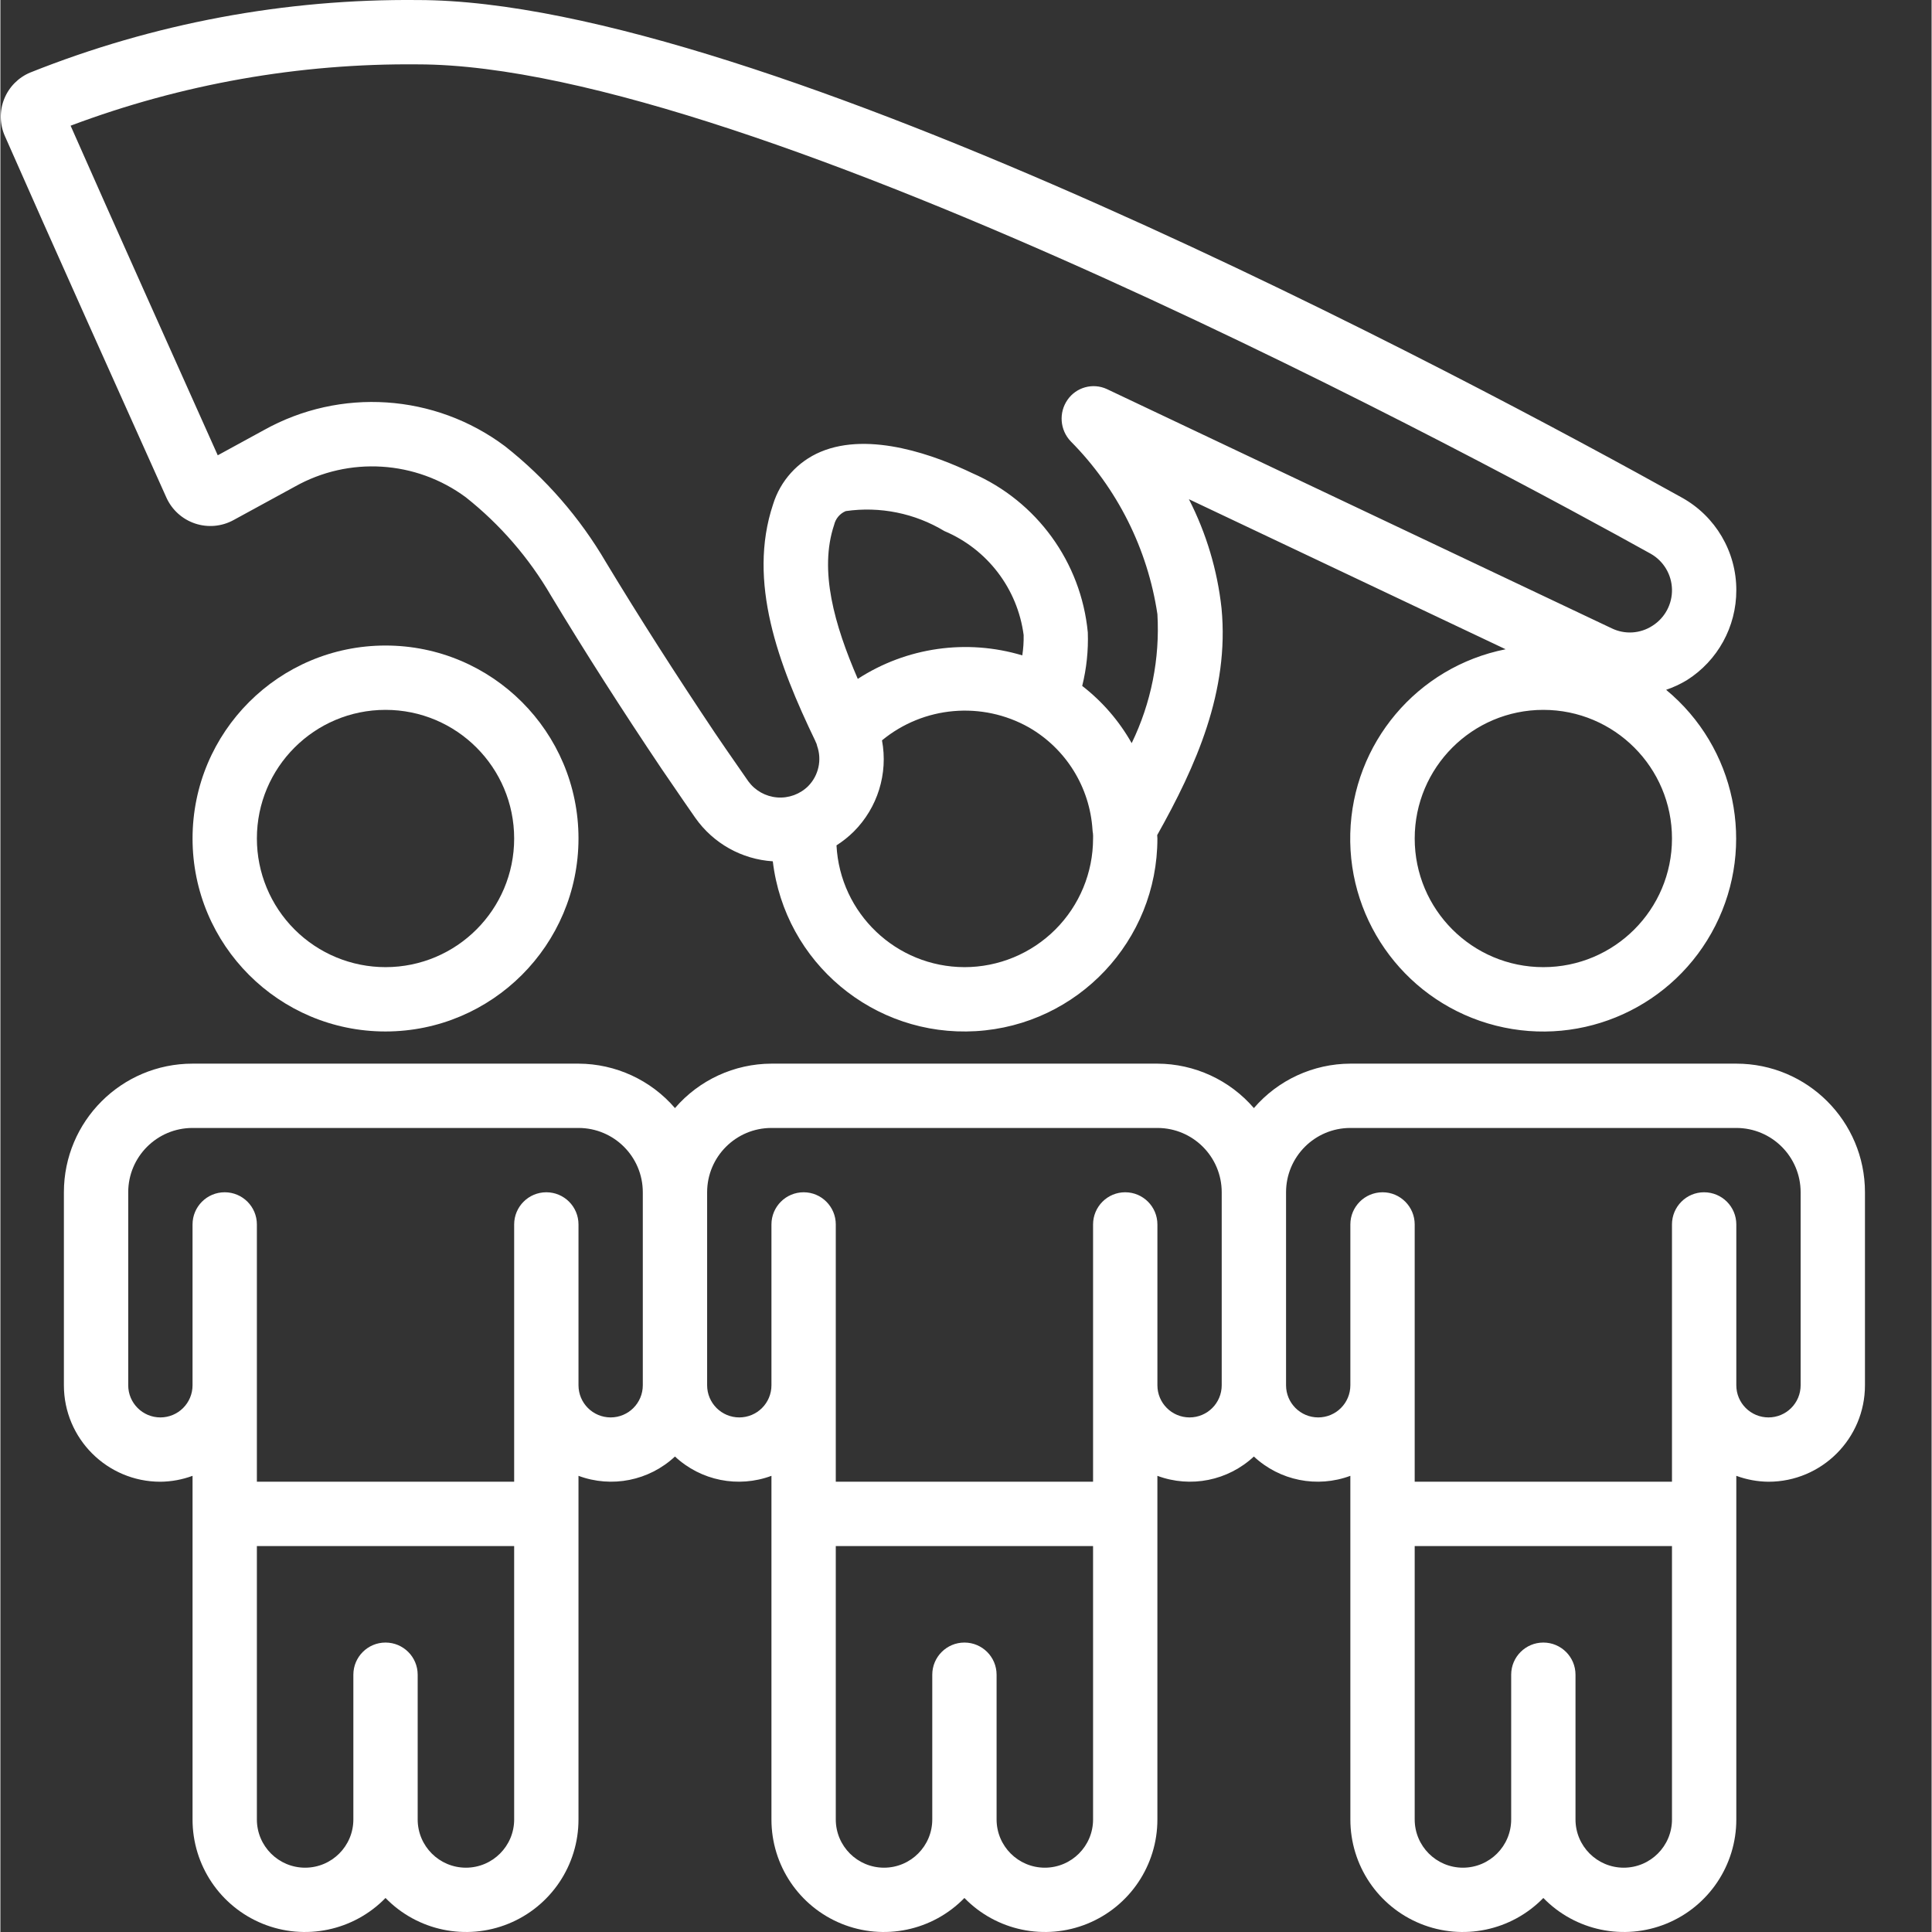
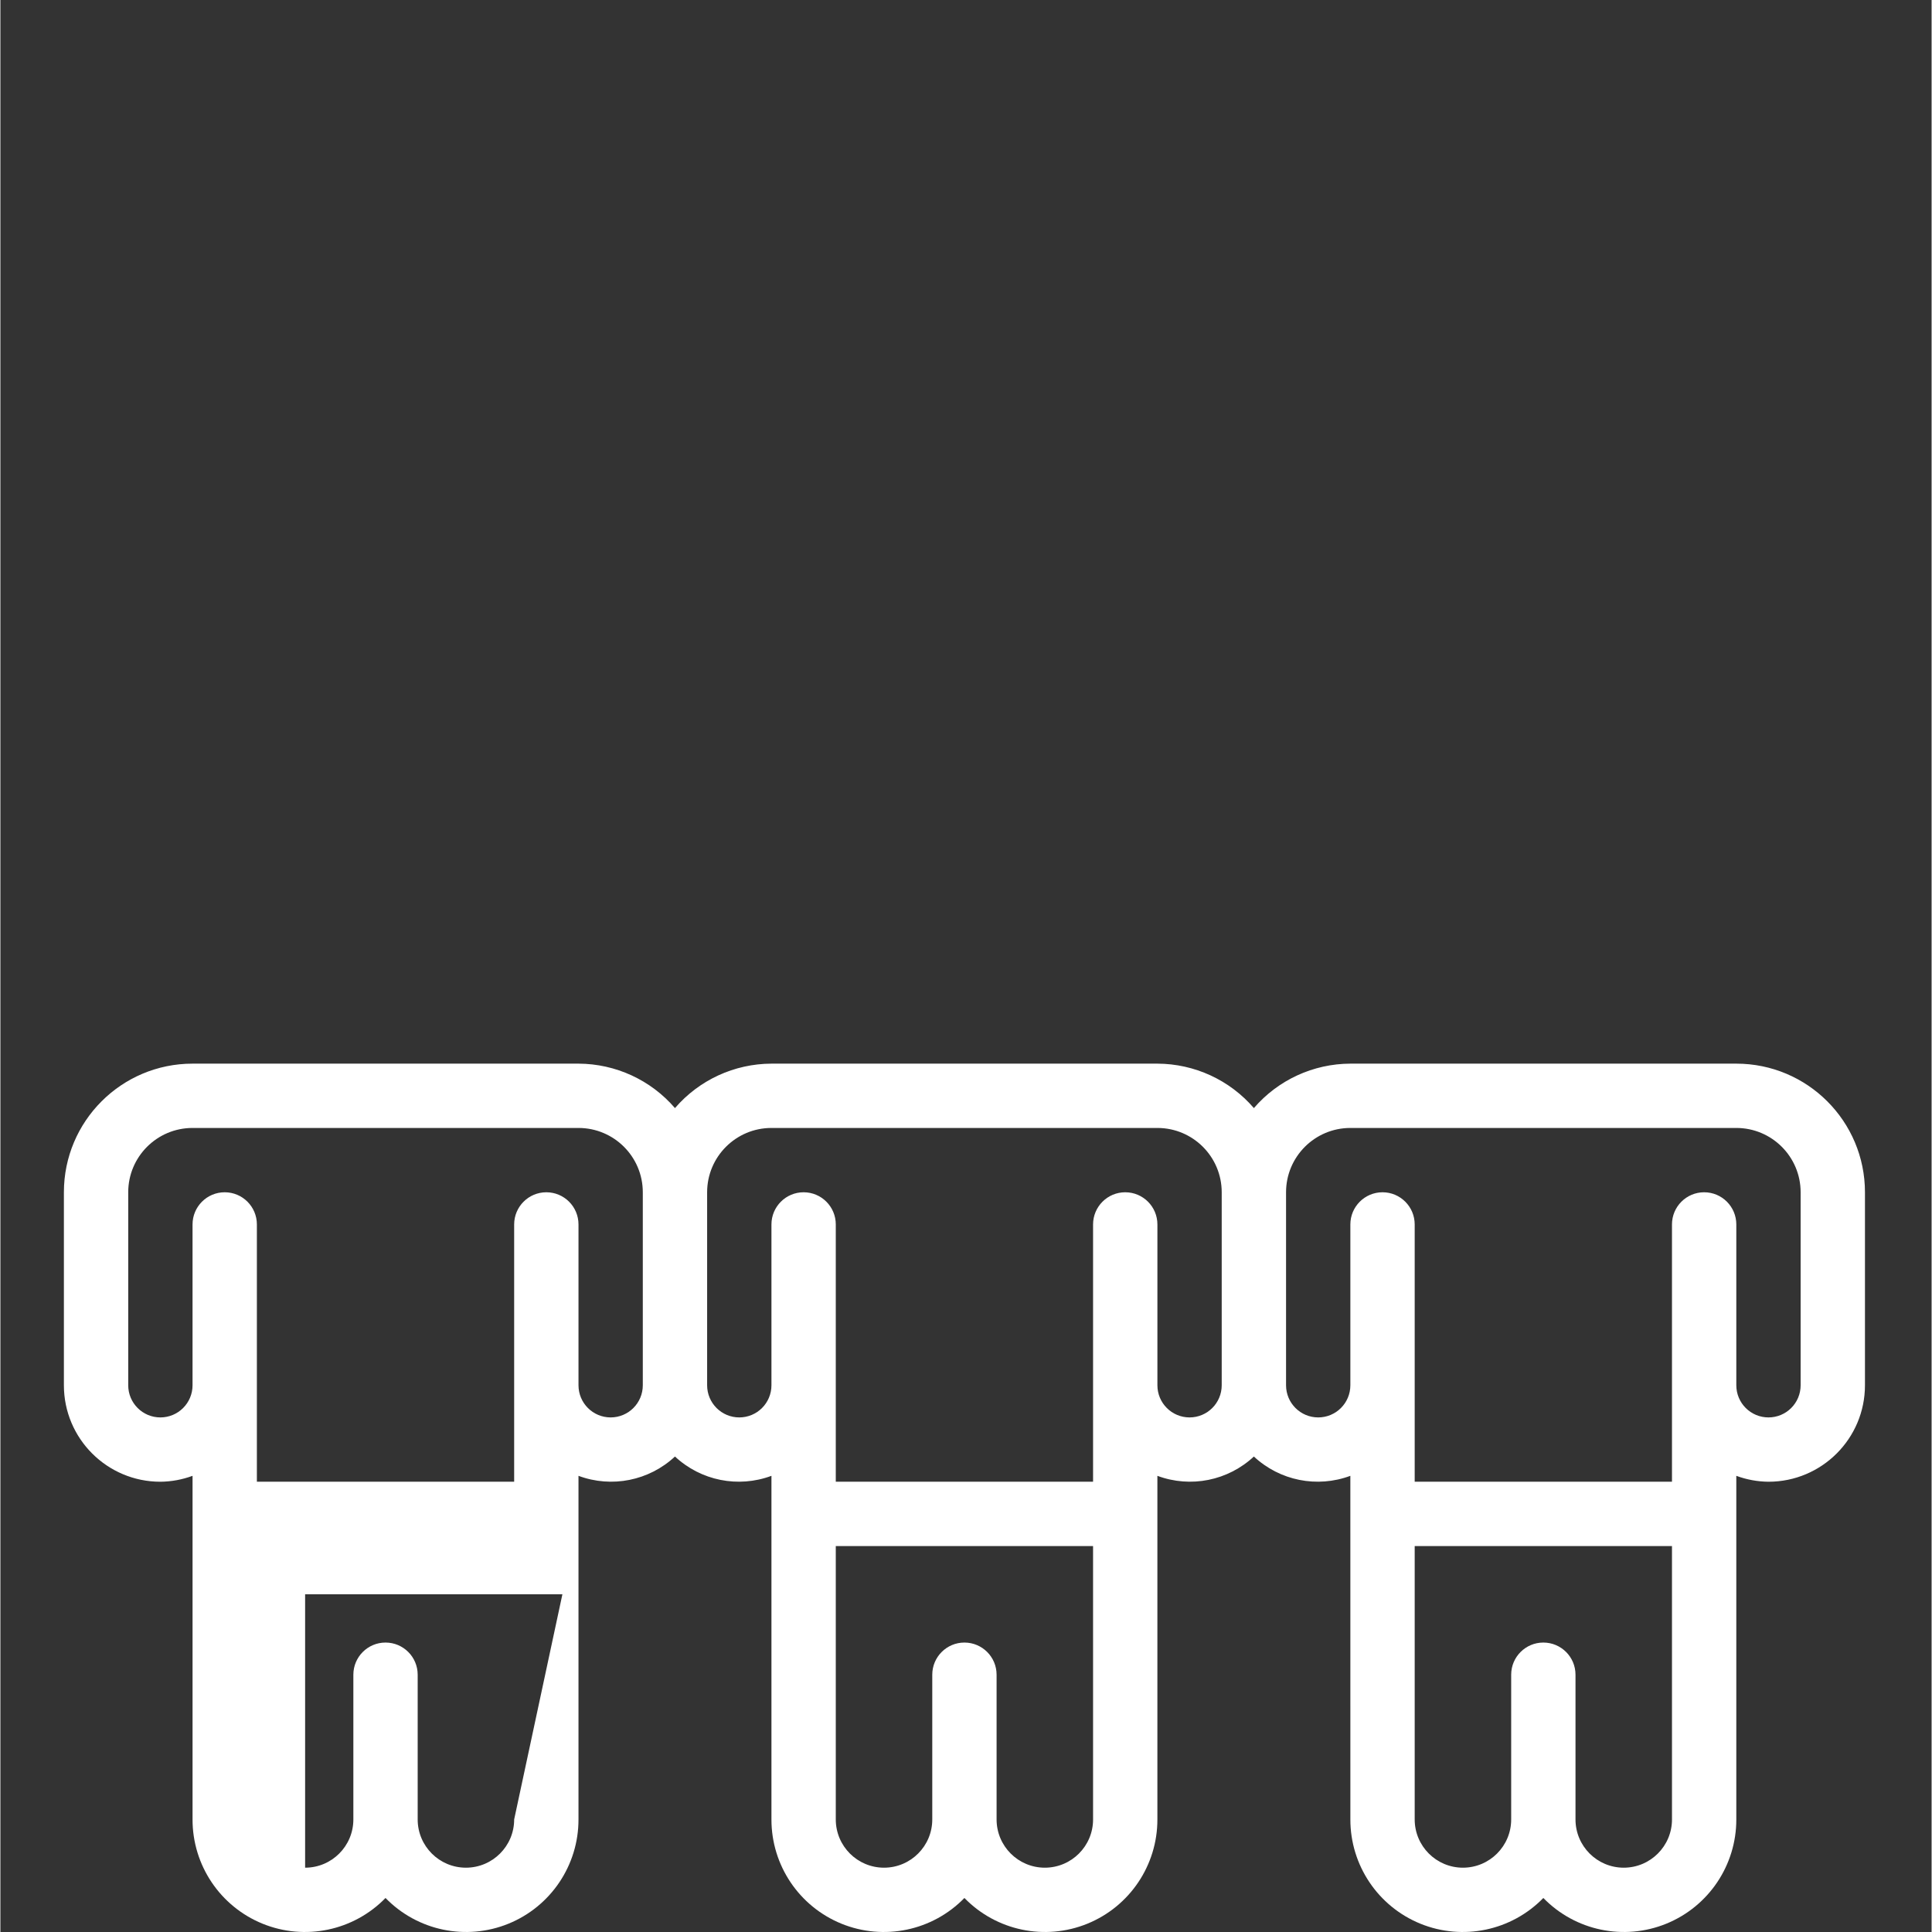
<svg xmlns="http://www.w3.org/2000/svg" version="1.1" width="512" height="512" x="0" y="0" viewBox="0 0 504 504.207" style="enable-background:new 0 0 512 512" xml:space="preserve" class="">
  <rect x="0" y="0" width="504" height="504.207" fill="#333333" stroke="none" />
  <g>
-     <path d="m150.871 218.832c0-27.816-22.547-50.363-50.363-50.363-27.812 0-50.359 22.547-50.359 50.363 0 27.812 22.547 50.359 50.359 50.359 27.805-.027 50.336-22.559 50.363-50.359zm-83.934 0c0-18.543 15.031-33.574 33.57-33.574 18.543 0 33.574 15.031 33.574 33.574 0 18.539-15.031 33.57-33.574 33.57-8.902 0-17.441-3.535-23.738-9.832-6.297-6.297-9.832-14.836-9.832-23.738zm0 0" fill="#ffffff" data-original="#000000" style="" class="" />
-     <path d="m352.312 474.832c-.016 11.945 7.211 22.707 18.277 27.211 11.062 4.5 23.754 1.848 32.082-6.715 8.332 8.562 21.02 11.215 32.086 6.715 11.062-4.504 18.293-15.266 18.277-27.211v-89.676c2.688.992 5.527 1.516 8.391 1.543 13.91 0 25.184-11.273 25.184-25.18v-50.363c0-18.539-15.031-33.57-33.574-33.57h-100.723c-9.68.031-18.867 4.262-25.18 11.598-6.312-7.336-15.504-11.566-25.18-11.598h-100.723c-9.68.031-18.867 4.262-25.18 11.598-6.312-7.336-15.504-11.566-25.18-11.598h-100.723c-18.543 0-33.574 15.031-33.574 33.57v50.363c0 13.906 11.273 25.18 25.18 25.18 2.867-.027 5.707-.551 8.395-1.543v89.676c-.016 11.945 7.211 22.707 18.277 27.211 11.062 4.5 23.754 1.848 32.082-6.715 8.332 8.562 21.023 11.215 32.086 6.715 11.062-4.504 18.293-15.266 18.277-27.211v-89.676c8.668 3.227 18.418 1.277 25.18-5.039 6.762 6.316 16.512 8.266 25.18 5.039v89.676c-.016 11.945 7.211 22.707 18.277 27.211 11.062 4.5 23.754 1.848 32.082-6.715 8.332 8.562 21.023 11.215 32.086 6.715 11.062-4.504 18.293-15.266 18.277-27.211v-89.676c8.668 3.227 18.418 1.277 25.18-5.039 6.762 6.316 16.512 8.266 25.18 5.039zm83.934 0c0 6.953-5.637 12.59-12.59 12.59s-12.59-5.637-12.59-12.59v-37.773c0-4.633-3.758-8.391-8.395-8.391-4.633 0-8.391 3.758-8.391 8.391v37.773c0 6.953-5.637 12.59-12.59 12.59s-12.59-5.637-12.59-12.59v-71.348h67.145zm-302.164 0c0 6.953-5.637 12.59-12.59 12.59-6.953 0-12.59-5.637-12.59-12.59v-37.773c0-4.633-3.758-8.391-8.395-8.391-4.633 0-8.391 3.758-8.391 8.391v37.773c0 6.953-5.637 12.59-12.59 12.59s-12.59-5.637-12.59-12.59v-71.348h67.145zm25.18-104.918c-4.633 0-8.391-3.758-8.391-8.395v-41.969c0-4.633-3.758-8.395-8.395-8.395-4.637 0-8.395 3.762-8.395 8.395v67.148h-67.145v-67.148c0-4.633-3.758-8.395-8.395-8.395s-8.395 3.762-8.395 8.395v41.969c0 4.637-3.758 8.395-8.395 8.395-4.633 0-8.391-3.758-8.391-8.395v-50.363c0-9.27 7.516-16.785 16.785-16.785h100.723c9.27 0 16.785 7.516 16.785 16.785v50.363c0 4.637-3.758 8.395-8.395 8.395zm125.902 104.918c0 6.953-5.637 12.59-12.59 12.59s-12.59-5.637-12.59-12.59v-37.773c0-4.633-3.758-8.391-8.395-8.391-4.633 0-8.391 3.758-8.391 8.391v37.773c0 6.953-5.637 12.59-12.59 12.59s-12.59-5.637-12.59-12.59v-71.348h67.145zm25.18-104.918c-4.633 0-8.391-3.758-8.391-8.395v-41.969c0-4.633-3.758-8.395-8.395-8.395-4.637 0-8.395 3.762-8.395 8.395v67.148h-67.145v-67.148c0-4.633-3.758-8.395-8.395-8.395s-8.395 3.762-8.395 8.395v41.969c0 4.637-3.758 8.395-8.395 8.395-4.633 0-8.391-3.758-8.391-8.395v-50.363c0-9.27 7.516-16.785 16.785-16.785h100.723c9.27 0 16.785 7.516 16.785 16.785v50.363c0 4.637-3.758 8.395-8.395 8.395zm33.574 0c-4.633 0-8.391-3.758-8.391-8.395v-50.363c0-9.27 7.516-16.785 16.785-16.785h100.723c9.27 0 16.785 7.516 16.785 16.785v50.363c0 4.637-3.758 8.395-8.395 8.395-4.633 0-8.391-3.758-8.391-8.395v-41.969c0-4.633-3.758-8.395-8.395-8.395s-8.395 3.762-8.395 8.395v67.148h-67.145v-67.148c0-4.633-3.762-8.395-8.395-8.395-4.637 0-8.395 3.762-8.395 8.395v41.969c0 4.637-3.758 8.395-8.395 8.395zm0 0" fill="#ffffff" data-original="#000000" style="" class="" />
-     <path d="m453.035 154.031c.02-10.043-5.426-19.305-14.211-24.172-54.785-30.484-240.473-129.848-329.922-129.848-34.594-.344-68.922 6.074-101.055 18.895-3.121 1.281-5.586 3.766-6.844 6.895-1.258 3.125-1.195 6.629.168 9.707 11.543 26.246 31.352 70.312 42.152 94.352 1.441 3.195 4.148 5.645 7.473 6.762 3.324 1.113 6.961.793 10.035-.887l15.992-8.727c14.137-7.965 31.633-6.867 44.668 2.793 8.934 7.09 16.465 15.793 22.203 25.652 8.852 14.695 18.59 29.887 28.855 45.18 2.055 3.039 4.055 5.875 5.875 8.578l2.945 4.246c4.676 6.645 12.109 10.809 20.211 11.324 3.148 26.469 26.379 45.902 52.988 44.324 26.613-1.578 47.383-23.617 47.383-50.273 0-.312-.043-.59-.051-.891 10.121-18.004 18.875-37.586 16.785-59.227-1.086-9.914-3.969-19.551-8.512-28.434l82.66 39.16c-23.098 4.582-39.938 24.559-40.547 48.098-.609 23.539 15.176 44.359 38.004 50.129 22.832 5.77 46.609-5.051 57.258-26.055 10.648-21.004 5.316-46.582-12.832-61.586 1.891-.645 3.703-1.488 5.414-2.52 8.051-5.086 12.922-13.953 12.902-23.477zm-235.445-17.07c.375-1.609 1.5-2.938 3.02-3.574 8.93-1.293 18.031.551 25.754 5.211 11.219 4.73 19.09 15.055 20.68 27.129.035 1.777-.082 3.555-.352 5.312-14.52-4.359-30.219-2.117-42.934 6.133-6.117-14.148-10.156-28.309-6.168-40.211zm34 115.441c-17.805-.047-32.465-14.004-33.387-31.785 1.617-1.031 3.121-2.227 4.488-3.574 6.246-6.238 9.012-15.152 7.387-23.828 10.867-8.949 26.121-10.281 38.375-3.359 9.641 5.562 15.855 15.578 16.562 26.684 0 .262.074.695.117.957.043.441.055.891.031 1.336 0 8.902-3.535 17.441-9.832 23.738-6.297 6.297-14.836 9.832-23.742 9.832zm151.082 0c-18.539 0-33.57-15.031-33.57-33.57 0-18.543 15.031-33.574 33.57-33.574 18.543 0 33.574 15.031 33.574 33.574 0 18.539-15.031 33.57-33.574 33.57zm28.48-89.094c-3.172 2.07-7.199 2.328-10.609.68l-131.777-62.449c-3.652-1.684-7.984-.5-10.273 2.805-2.332 3.352-1.98 7.883.84 10.836 12.145 12.25 20.066 28.047 22.621 45.105.676 11.609-1.637 23.199-6.715 33.66-3.266-5.789-7.652-10.867-12.91-14.934 1.133-4.566 1.625-9.266 1.461-13.965-1.75-18.316-13.305-34.234-30.176-41.574-9.23-4.434-26.582-11.027-39.574-5.547-5.957 2.516-10.496 7.539-12.398 13.723-6.715 20.145 1.371 41.68 11.039 61.734 0 .09.168.383.277.629.109.242.117.426.184.645 1.297 3.66.391 7.742-2.332 10.508-2.141 2.113-5.094 3.188-8.094 2.949-2.996-.242-5.742-1.773-7.52-4.199l-2.98-4.297c-1.82-2.617-3.777-5.43-5.773-8.395-10.07-15.039-19.656-30.004-28.402-44.484-6.812-11.652-15.75-21.926-26.348-30.281-18.312-13.711-42.98-15.355-62.949-4.199l-12.02 6.566c-10.461-23.379-27.391-61.055-38.402-86.02 28.949-10.879 59.66-16.305 90.582-16.004 87.609 0 283.398 106.379 321.805 127.723 3.344 1.902 5.445 5.422 5.535 9.266.09 3.848-1.84 7.457-5.09 9.52zm0 0" fill="#ffffff" data-original="#000000" style="" class="" />
+     <path d="m352.312 474.832c-.016 11.945 7.211 22.707 18.277 27.211 11.062 4.5 23.754 1.848 32.082-6.715 8.332 8.562 21.02 11.215 32.086 6.715 11.062-4.504 18.293-15.266 18.277-27.211v-89.676c2.688.992 5.527 1.516 8.391 1.543 13.91 0 25.184-11.273 25.184-25.18v-50.363c0-18.539-15.031-33.57-33.574-33.57h-100.723c-9.68.031-18.867 4.262-25.18 11.598-6.312-7.336-15.504-11.566-25.18-11.598h-100.723c-9.68.031-18.867 4.262-25.18 11.598-6.312-7.336-15.504-11.566-25.18-11.598h-100.723c-18.543 0-33.574 15.031-33.574 33.57v50.363c0 13.906 11.273 25.18 25.18 25.18 2.867-.027 5.707-.551 8.395-1.543v89.676c-.016 11.945 7.211 22.707 18.277 27.211 11.062 4.5 23.754 1.848 32.082-6.715 8.332 8.562 21.023 11.215 32.086 6.715 11.062-4.504 18.293-15.266 18.277-27.211v-89.676c8.668 3.227 18.418 1.277 25.18-5.039 6.762 6.316 16.512 8.266 25.18 5.039v89.676c-.016 11.945 7.211 22.707 18.277 27.211 11.062 4.5 23.754 1.848 32.082-6.715 8.332 8.562 21.023 11.215 32.086 6.715 11.062-4.504 18.293-15.266 18.277-27.211v-89.676c8.668 3.227 18.418 1.277 25.18-5.039 6.762 6.316 16.512 8.266 25.18 5.039zm83.934 0c0 6.953-5.637 12.59-12.59 12.59s-12.59-5.637-12.59-12.59v-37.773c0-4.633-3.758-8.391-8.395-8.391-4.633 0-8.391 3.758-8.391 8.391v37.773c0 6.953-5.637 12.59-12.59 12.59s-12.59-5.637-12.59-12.59v-71.348h67.145zm-302.164 0c0 6.953-5.637 12.59-12.59 12.59-6.953 0-12.59-5.637-12.59-12.59v-37.773c0-4.633-3.758-8.391-8.395-8.391-4.633 0-8.391 3.758-8.391 8.391v37.773c0 6.953-5.637 12.59-12.59 12.59v-71.348h67.145zm25.18-104.918c-4.633 0-8.391-3.758-8.391-8.395v-41.969c0-4.633-3.758-8.395-8.395-8.395-4.637 0-8.395 3.762-8.395 8.395v67.148h-67.145v-67.148c0-4.633-3.758-8.395-8.395-8.395s-8.395 3.762-8.395 8.395v41.969c0 4.637-3.758 8.395-8.395 8.395-4.633 0-8.391-3.758-8.391-8.395v-50.363c0-9.27 7.516-16.785 16.785-16.785h100.723c9.27 0 16.785 7.516 16.785 16.785v50.363c0 4.637-3.758 8.395-8.395 8.395zm125.902 104.918c0 6.953-5.637 12.59-12.59 12.59s-12.59-5.637-12.59-12.59v-37.773c0-4.633-3.758-8.391-8.395-8.391-4.633 0-8.391 3.758-8.391 8.391v37.773c0 6.953-5.637 12.59-12.59 12.59s-12.59-5.637-12.59-12.59v-71.348h67.145zm25.18-104.918c-4.633 0-8.391-3.758-8.391-8.395v-41.969c0-4.633-3.758-8.395-8.395-8.395-4.637 0-8.395 3.762-8.395 8.395v67.148h-67.145v-67.148c0-4.633-3.758-8.395-8.395-8.395s-8.395 3.762-8.395 8.395v41.969c0 4.637-3.758 8.395-8.395 8.395-4.633 0-8.391-3.758-8.391-8.395v-50.363c0-9.27 7.516-16.785 16.785-16.785h100.723c9.27 0 16.785 7.516 16.785 16.785v50.363c0 4.637-3.758 8.395-8.395 8.395zm33.574 0c-4.633 0-8.391-3.758-8.391-8.395v-50.363c0-9.27 7.516-16.785 16.785-16.785h100.723c9.27 0 16.785 7.516 16.785 16.785v50.363c0 4.637-3.758 8.395-8.395 8.395-4.633 0-8.391-3.758-8.391-8.395v-41.969c0-4.633-3.758-8.395-8.395-8.395s-8.395 3.762-8.395 8.395v67.148h-67.145v-67.148c0-4.633-3.762-8.395-8.395-8.395-4.637 0-8.395 3.762-8.395 8.395v41.969c0 4.637-3.758 8.395-8.395 8.395zm0 0" fill="#ffffff" data-original="#000000" style="" class="" />
  </g>
</svg>